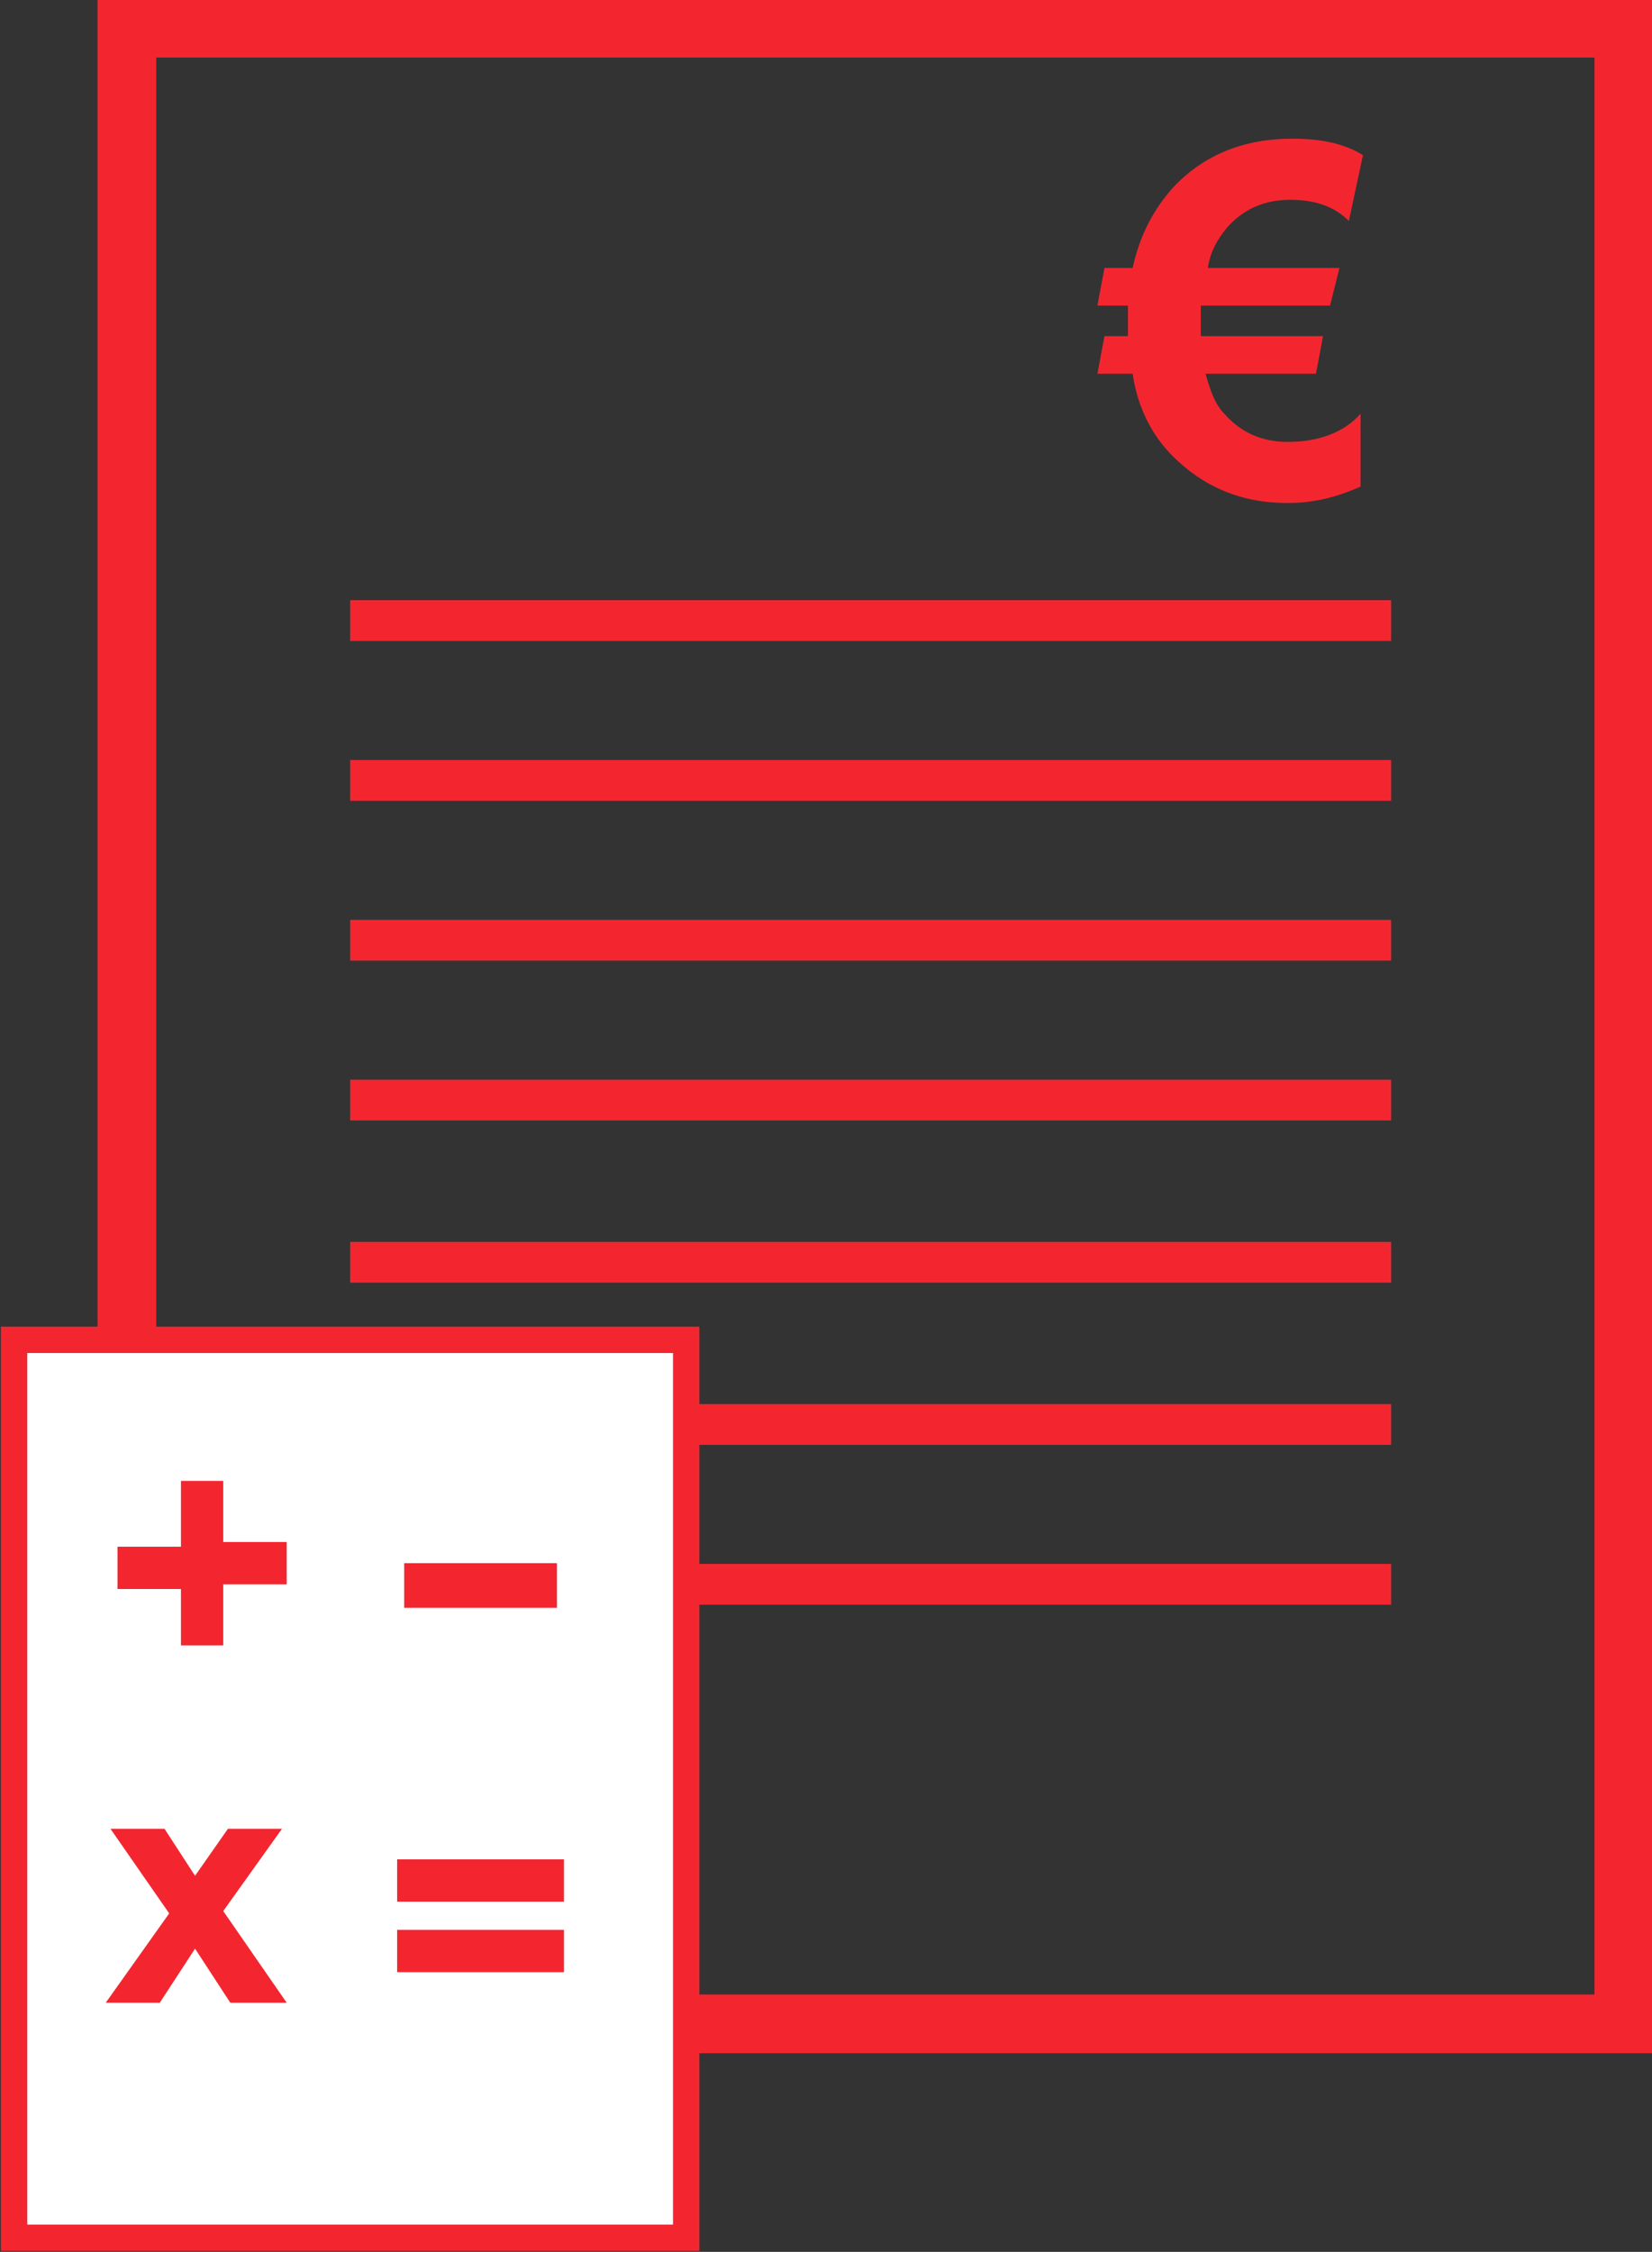
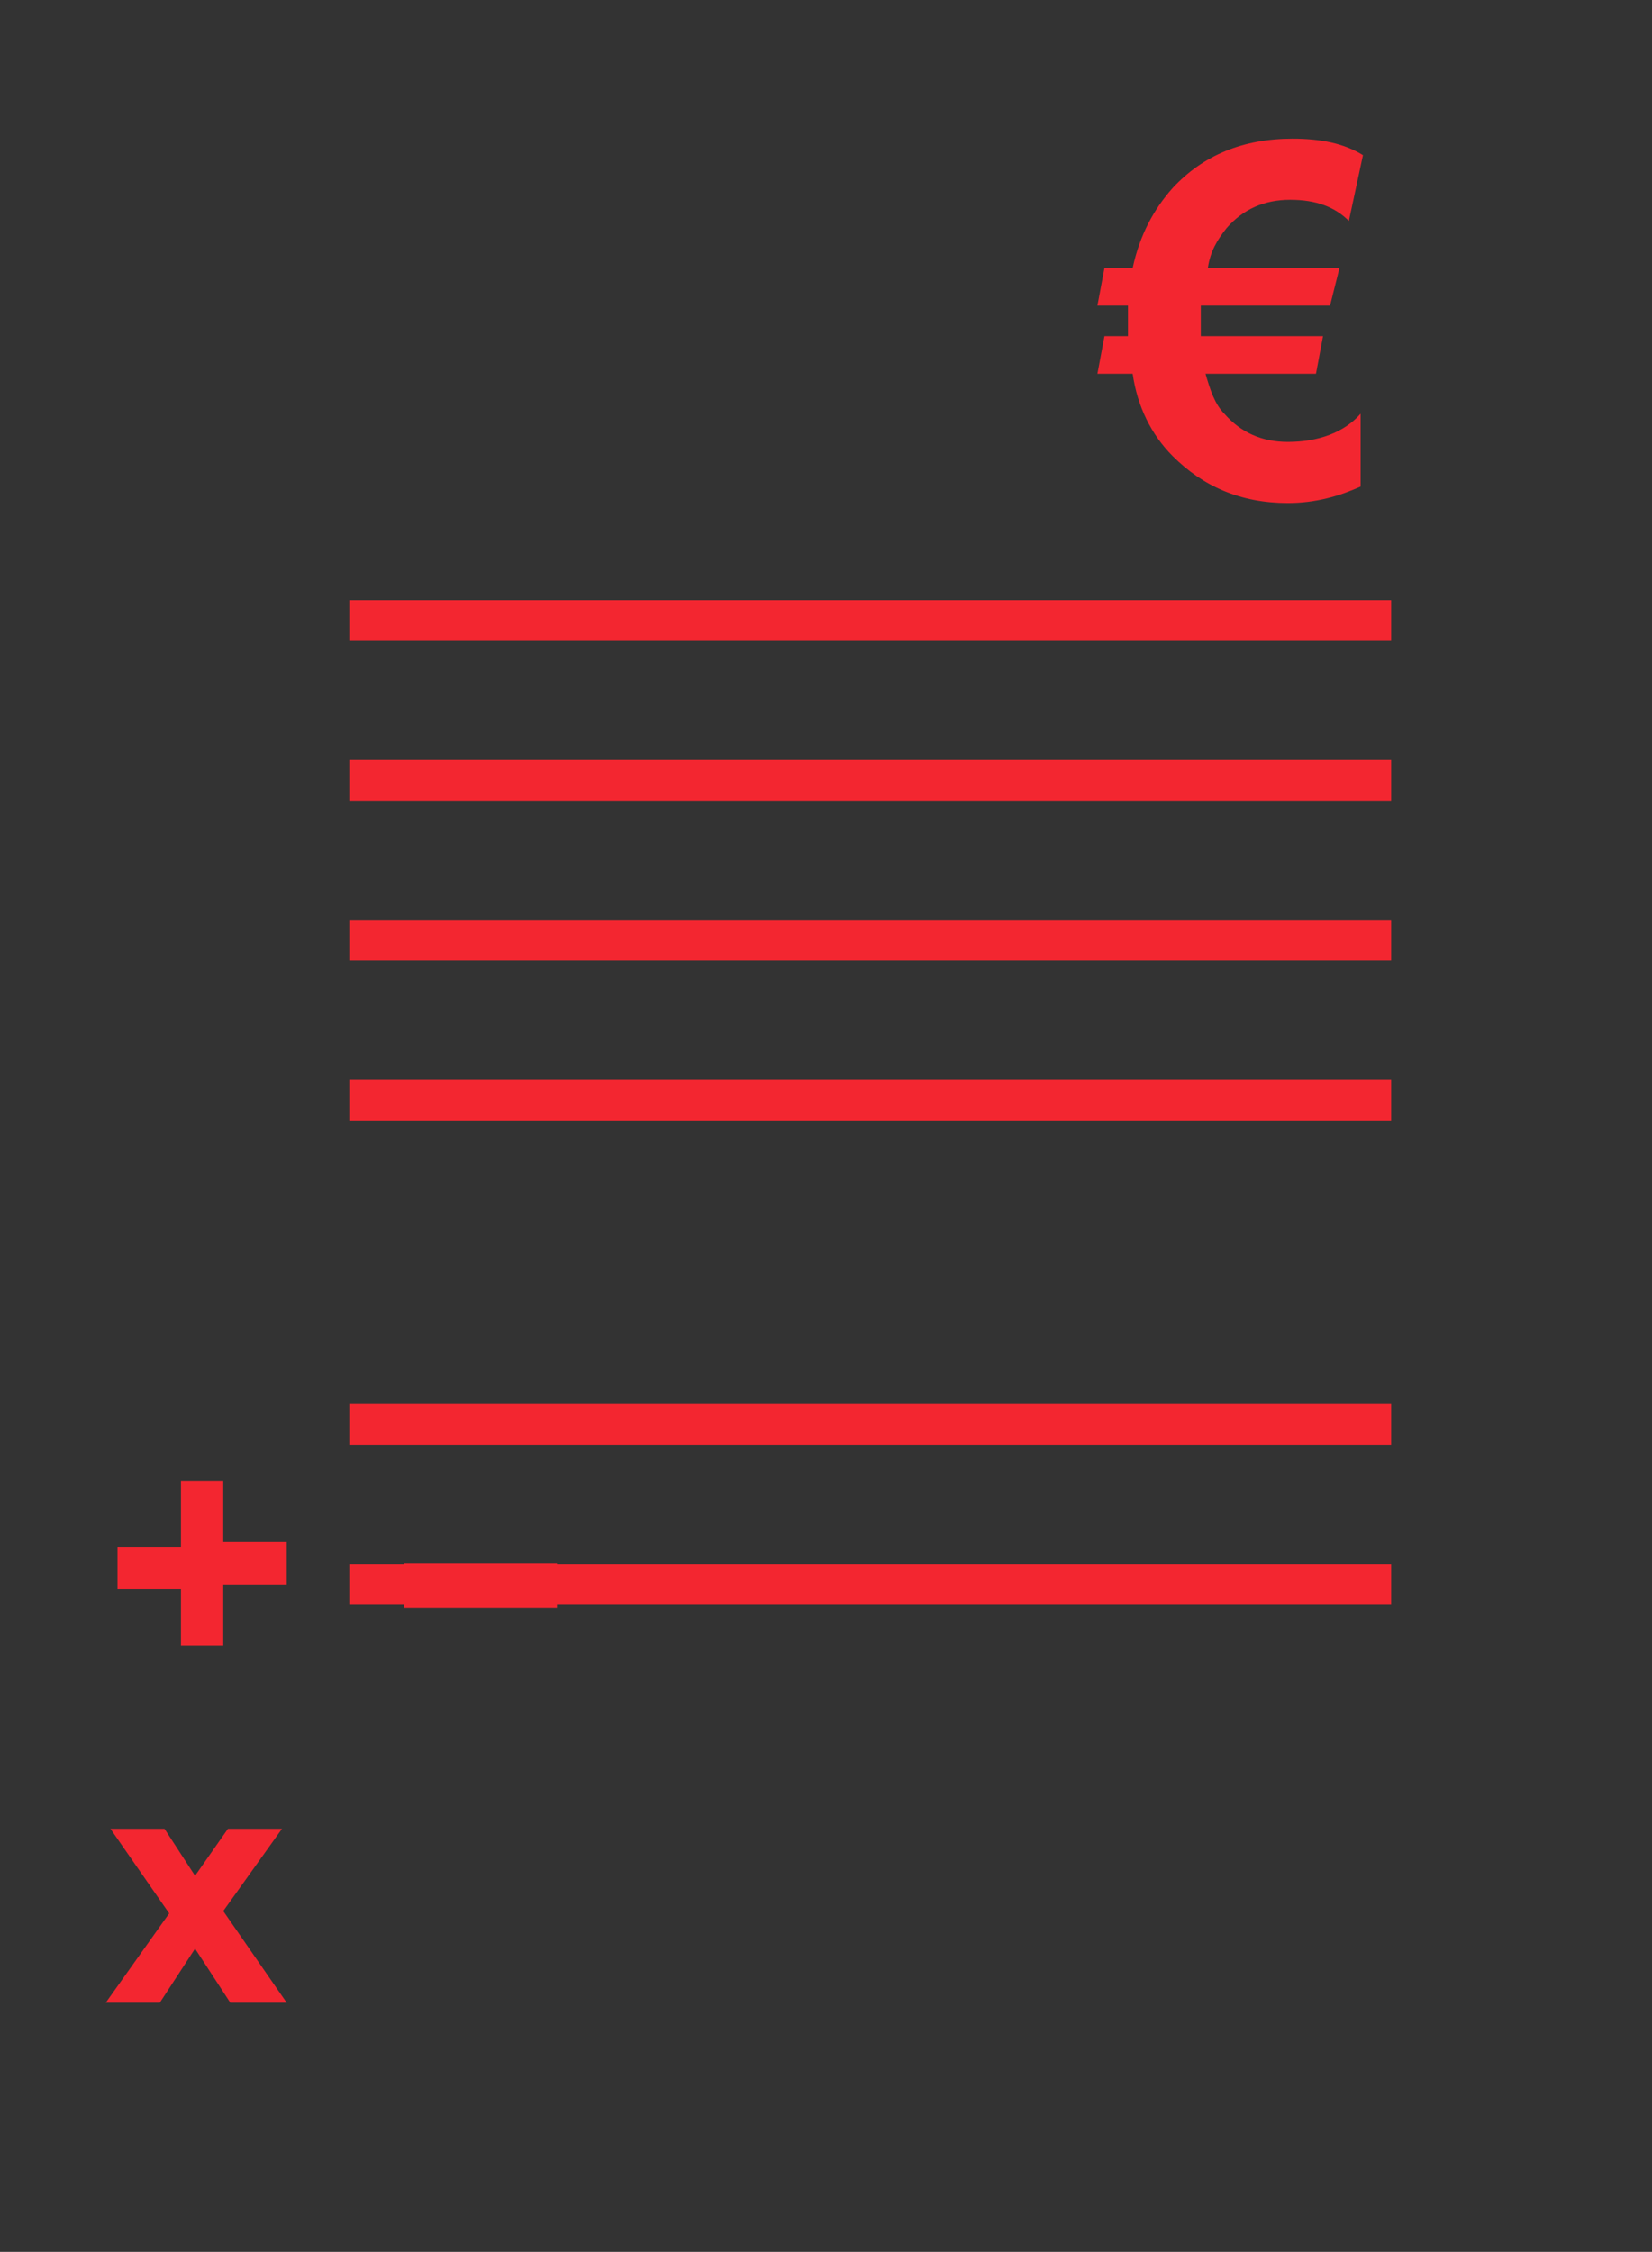
<svg xmlns="http://www.w3.org/2000/svg" version="1.1" id="Ebene_1" x="0px" y="0px" viewBox="0 0 70.3 95.8" style="enable-background:new 0 0 70.3 95.8;" xml:space="preserve">
  <rect x="0" y="0" width="70.3" height="95.8" fill="#333333" stroke="none" />
  <style type="text/css">
	.st0{fill:none;stroke:#f32630;stroke-width:2.496;}
	.st1{fill:#f32630;}
	.st2{fill:none;stroke:#f32630;stroke-width:1.734;}
	.st3{fill:#FFFFFF;stroke:#f32630;stroke-width:1.122;}
</style>
  <g>
-     <rect x="5.4" y="1.2" class="st0" width="63.7" height="84.9" />
    <g>
      <path class="st1" d="M58,6.6l-0.6,2.8c-0.6-0.6-1.4-0.9-2.5-0.9c-1.1,0-2,0.4-2.7,1.2c-0.4,0.5-0.7,1-0.8,1.7H57L56.6,13h-5.5    c0,0.2,0,0.4,0,0.6c0,0.2,0,0.5,0,0.7h5.2L56,15.9h-4.7c0.2,0.7,0.4,1.3,0.8,1.7c0.7,0.8,1.6,1.2,2.7,1.2c1.3,0,2.4-0.4,3.1-1.2    v3.1c-0.9,0.4-1.9,0.7-3.1,0.7c-2,0-3.6-0.7-4.9-2c-0.9-0.9-1.5-2.1-1.7-3.5h-1.5l0.3-1.6h1c0-0.2,0-0.3,0-0.5c0-0.3,0-0.6,0-0.8    h-1.3l0.3-1.6h1.2c0.3-1.4,0.9-2.5,1.7-3.4c1.3-1.4,3-2.1,5.1-2.1C56.2,5.9,57.2,6.1,58,6.6z" />
    </g>
    <line class="st2" x1="14.9" y1="33.2" x2="59.2" y2="33.2" />
    <line class="st2" x1="14.9" y1="26.4" x2="59.2" y2="26.4" />
    <line class="st2" x1="14.9" y1="40" x2="59.2" y2="40" />
    <line class="st2" x1="14.9" y1="46.8" x2="59.2" y2="46.8" />
-     <line class="st2" x1="14.9" y1="53.7" x2="59.2" y2="53.7" />
    <line class="st2" x1="14.9" y1="67.4" x2="59.2" y2="67.4" />
    <line class="st2" x1="14.9" y1="60.6" x2="59.2" y2="60.6" />
-     <rect x="0.6" y="57" class="st3" width="28.6" height="38.2" />
    <path class="st1" d="M7.7,70.2v-2.6H5v-1.8h2.7V63h1.8v2.6h2.7v1.8H9.5v2.6H7.7z" />
    <path class="st1" d="M17.2,68.4v-1.9h6.5v1.9H17.2z" />
-     <path class="st1" d="M4.5,85.2l2.7-3.8l-2.5-3.6H7l1.3,2l1.4-2H12l-2.5,3.5l2.7,3.9H9.8l-1.5-2.3l-1.5,2.3H4.5z" />
-     <path class="st1" d="M16.9,80.9v-1.8H24v1.8H16.9z M16.9,83.9v-1.8H24v1.8H16.9z" />
+     <path class="st1" d="M4.5,85.2l2.7-3.8l-2.5-3.6H7l1.3,2l1.4-2H12l-2.5,3.5l2.7,3.9H9.8l-1.5-2.3l-1.5,2.3H4.5" />
  </g>
</svg>